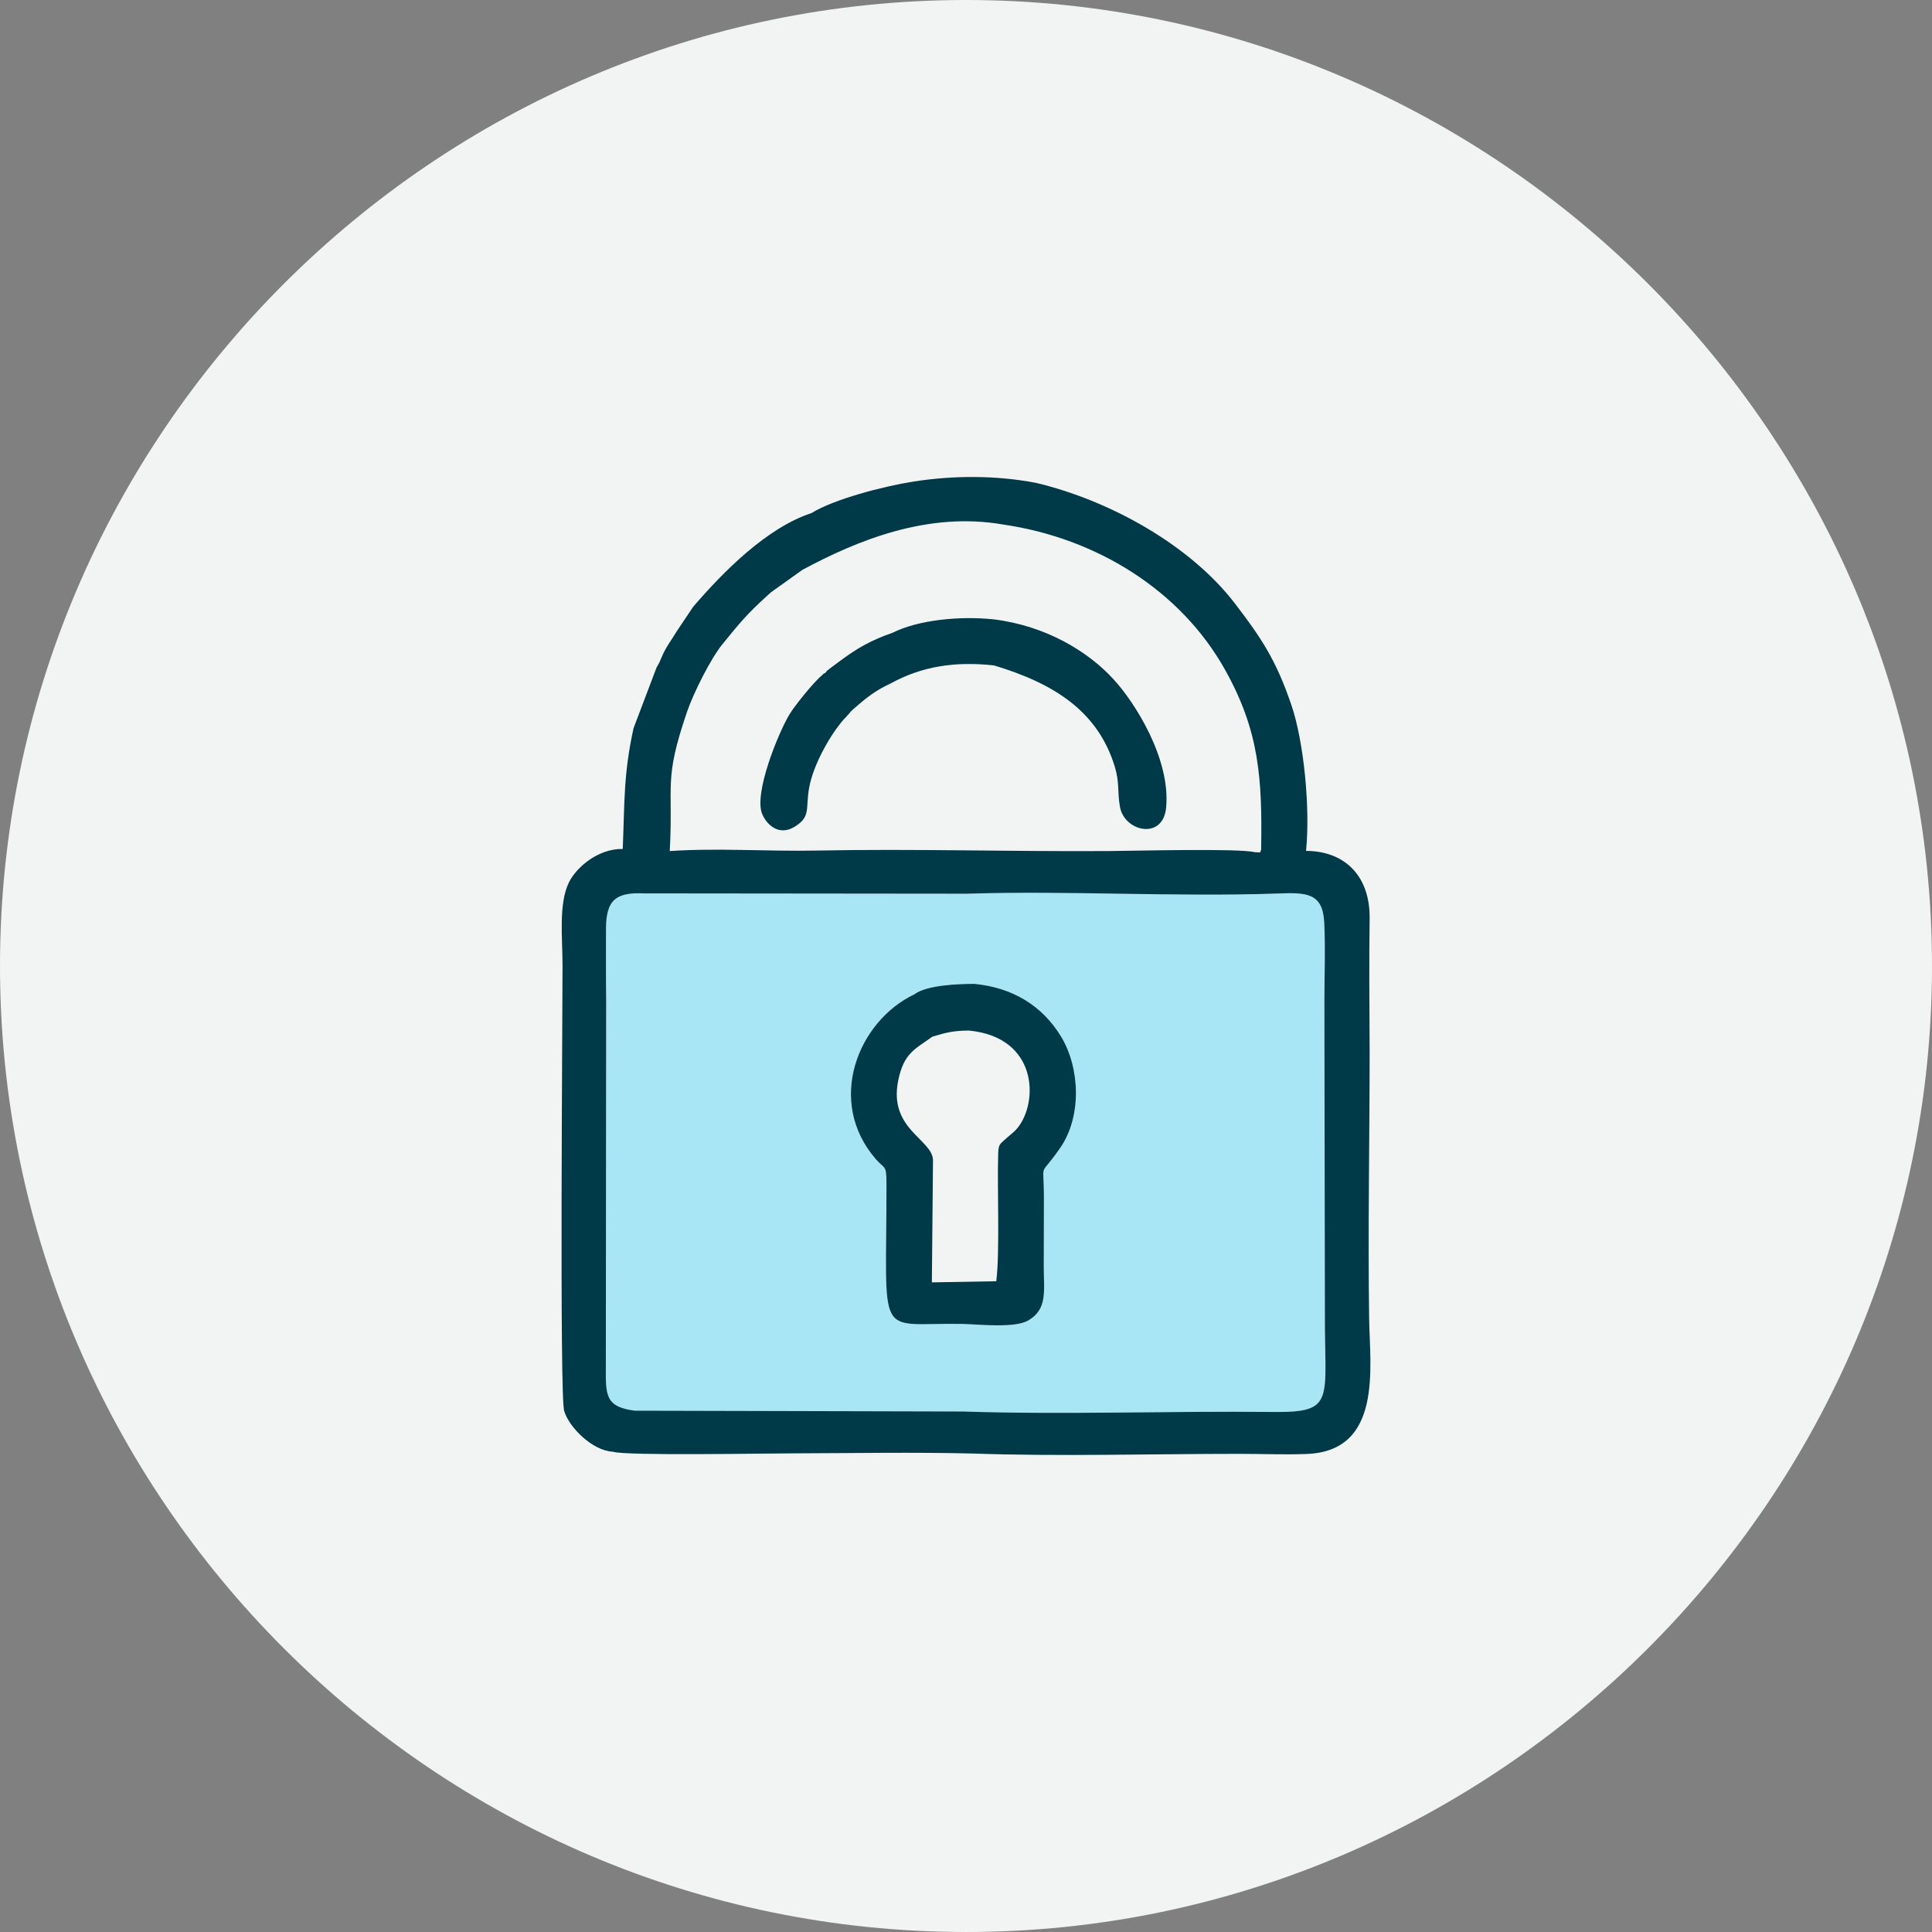
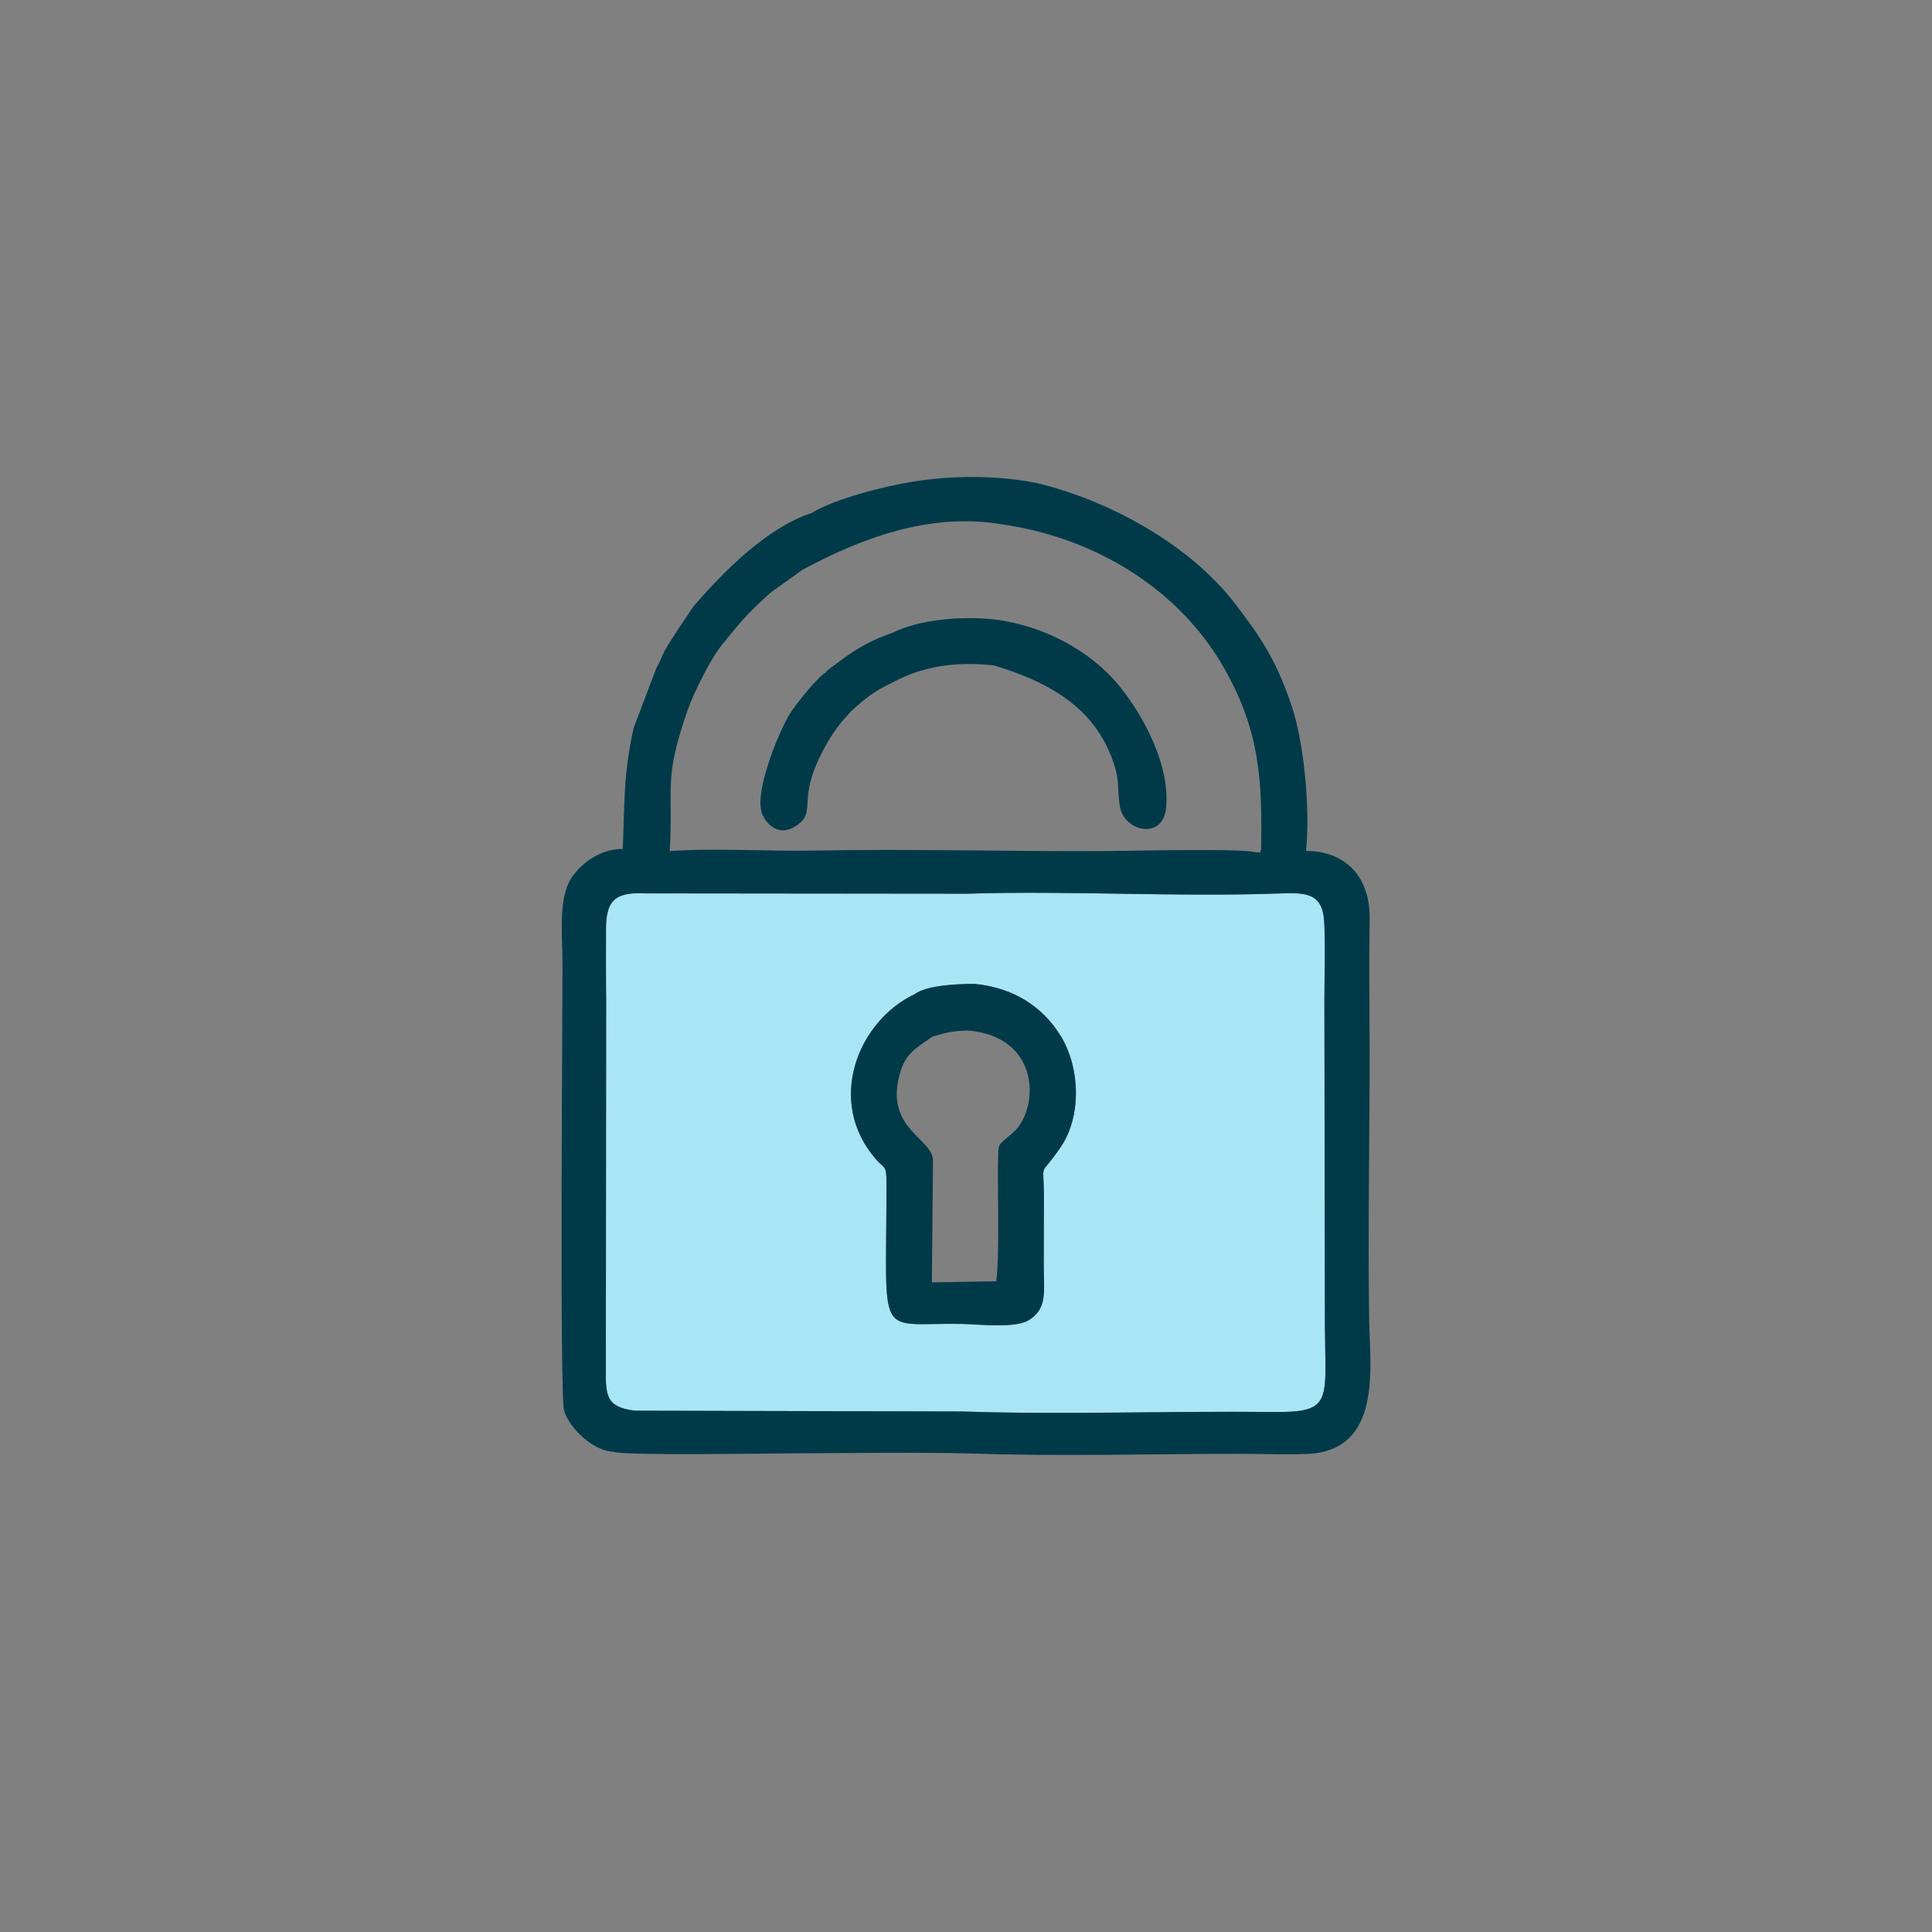
<svg xmlns="http://www.w3.org/2000/svg" xml:space="preserve" width="120px" height="120px" version="1.1" style="shape-rendering:geometricPrecision; text-rendering:geometricPrecision; image-rendering:optimizeQuality; fill-rule:evenodd; clip-rule:evenodd" viewBox="0 0 12000 12000">
  <rect x="0" y="0" width="12000" height="12000" fill="#808080" stroke="none" />
  <defs>
    <style type="text/css">  .fil2 {fill:#003A49} .fil1 {fill:#A9E6F5} .fil0 {fill:#F2F4F4;fill-rule:nonzero} </style>
  </defs>
  <g id="Capa_x0020_1">
-     <path class="fil0" d="M0 6000c0,3299 2698,6000 6000,6000 3299,0 6000,-2701 6000,-6000 0,-3299 -2701,-6000 -6000,-6000 -3299,0 -6000,2701 -6000,6000z" />
    <g id="_2654968519312">
      <path class="fil1" d="M5975 8223c-544,-9 -468,127 -469,-881 0,-109 -15,-83 -65,-141 -313,-359 -113,-858 238,-1025 76,-57 267,-65 374,-65 236,23 421,135 538,328 118,196 128,495 -4,688 -136,198 -104,73 -103,300 0,146 -1,291 -1,436 0,157 25,266 -95,338 -85,50 -302,25 -413,22zm-2032 539l2036 5c635,21 1288,-4 1925,3 397,4 322,-69 325,-628l-3 -1927c0,-160 7,-324 -1,-484 -9,-189 -114,-188 -296,-181 -637,22 -1288,-19 -1922,1l-2006 -2c-177,-8 -236,42 -237,218 0,149 -1,299 1,448l-2 2278c-2,179 2,246 180,269z" />
      <path class="fil2" d="M6188 7958l-400 7 7 -757c0,-131 -278,-192 -216,-497 35,-171 103,-193 212,-272 81,-25 134,-38 228,-38 428,42 432,444 301,605 -22,27 -42,39 -76,70 -30,28 -42,30 -44,84 -7,225 11,613 -12,798zm-2245 804c-178,-23 -182,-90 -180,-269l2 -2278c-2,-149 -1,-299 -1,-448 1,-176 60,-226 237,-218l2006 2c634,-20 1285,21 1922,-1 182,-7 287,-8 296,181 8,160 1,324 1,484l3 1927c-3,559 72,632 -325,628 -637,-7 -1290,18 -1925,-3l-2036 -5zm2097 266c541,19 1114,2 1658,2 136,0 278,6 413,1 480,-14 397,-542 393,-840 -8,-551 3,-1109 3,-1660 -1,-275 -4,-550 0,-825 4,-257 -147,-420 -395,-421 27,-262 -13,-678 -91,-906 -94,-277 -186,-416 -351,-631 -280,-365 -780,-641 -1236,-749 -246,-47 -511,-47 -760,-8 -186,29 -496,110 -634,196 -278,91 -548,365 -734,581l-102 152c-34,57 -69,100 -94,161 -19,45 -12,29 -32,65l-143 377c-62,284 -55,447 -67,750 -153,-3 -288,114 -334,207 -66,134 -40,349 -40,517 0,284 -19,2672 10,2766 30,102 175,248 304,254 71,26 958,10 1116,10 369,-1 748,-8 1116,1zm-1880 -3742c23,-420 -40,-434 108,-867 40,-116 148,-332 221,-420 108,-133 152,-186 273,-296 22,-19 17,-17 39,-33l182 -130c341,-184 782,-364 1248,-282 579,84 1102,408 1378,902 212,379 232,672 224,1122 -22,14 30,14 -40,11 -99,-25 -751,-8 -906,-7 -619,4 -1206,-15 -1818,-3 -299,6 -613,-17 -909,3zm966 -1106c-23,10 0,-3 -20,14 -53,43 -171,191 -203,244 -69,115 -224,494 -168,620 28,65 103,136 199,78 103,-62 69,-110 91,-239 26,-153 141,-346 217,-430 2,-2 6,-9 7,-7 1,2 5,-6 6,-7 10,-10 10,-12 19,-21 13,-15 13,-16 29,-30 76,-66 131,-112 231,-158 195,-107 402,-137 640,-111 372,112 644,283 750,628 31,103 15,152 32,249 26,155 267,211 287,7 29,-305 -196,-656 -325,-796 -159,-175 -422,-334 -745,-374 -209,-22 -467,2 -631,84 -131,45 -219,96 -320,171l-70 52c-22,20 -7,1 -26,26zm927 1931c-107,0 -298,8 -374,65 -351,167 -551,666 -238,1025 50,58 65,32 65,141 1,1008 -75,872 469,881 111,3 328,28 413,-22 120,-72 95,-181 95,-338 0,-145 1,-290 1,-436 -1,-227 -33,-102 103,-300 132,-193 122,-492 4,-688 -117,-193 -302,-305 -538,-328z" />
    </g>
  </g>
</svg>